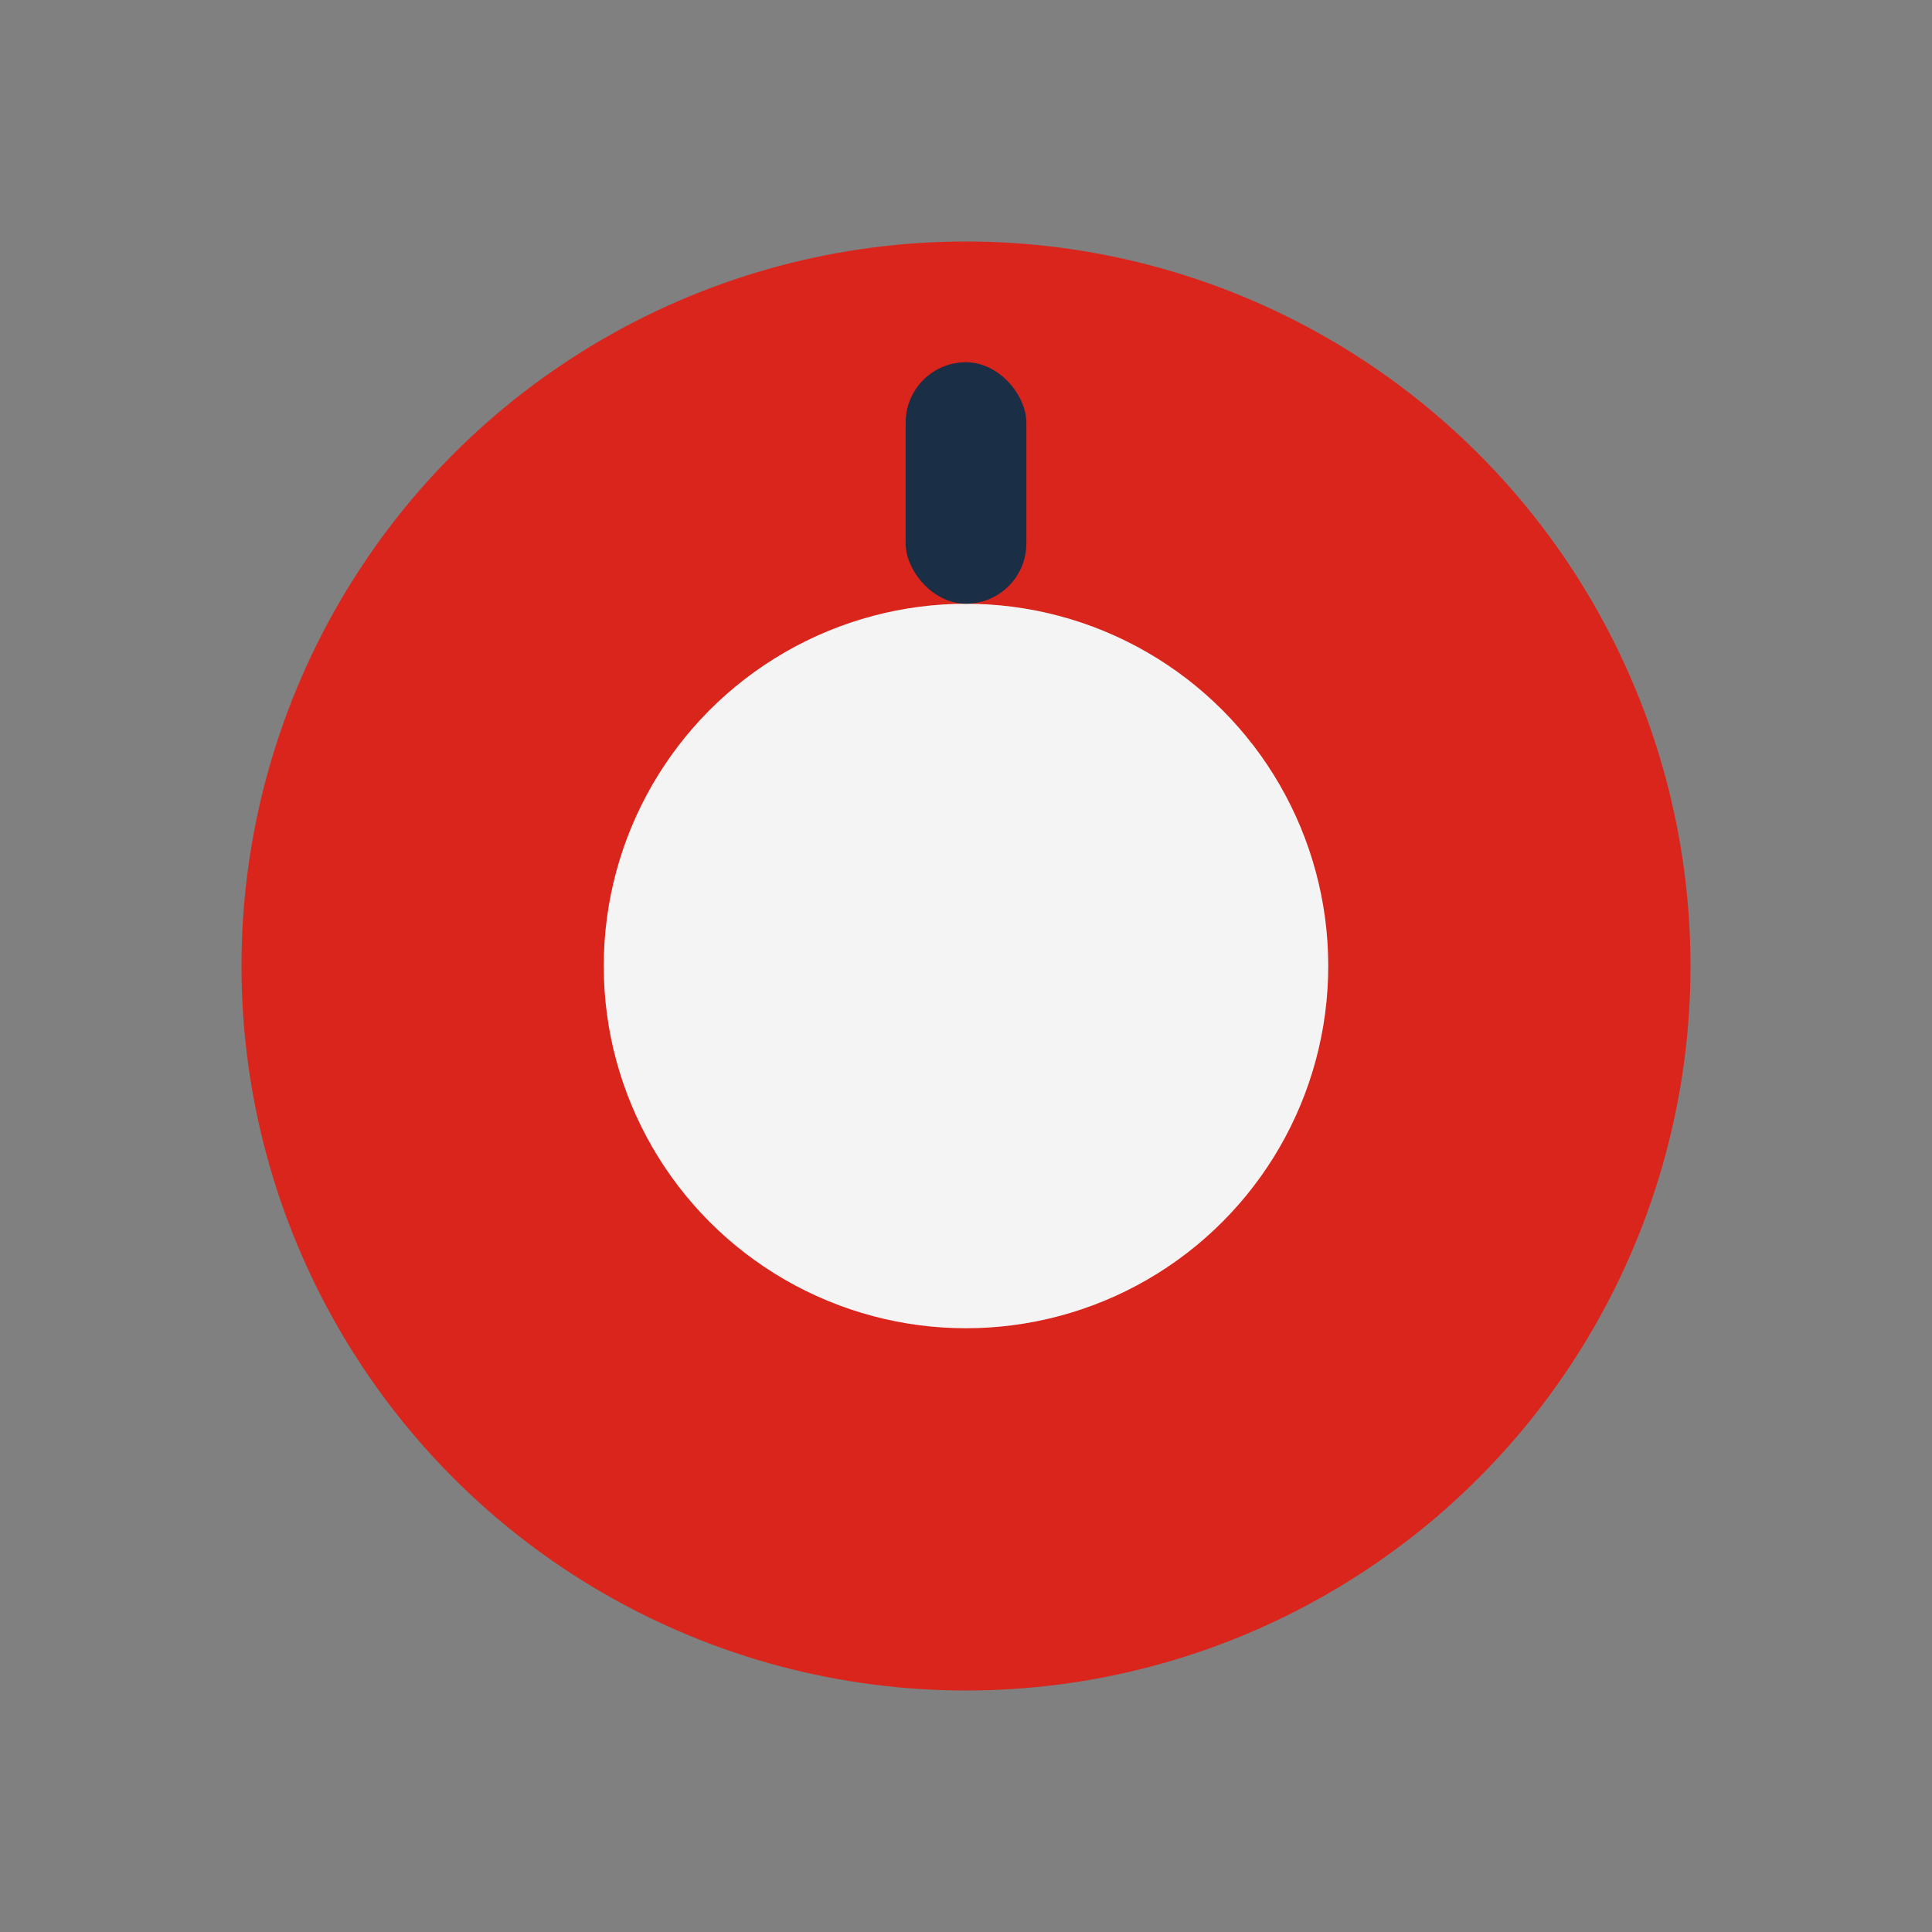
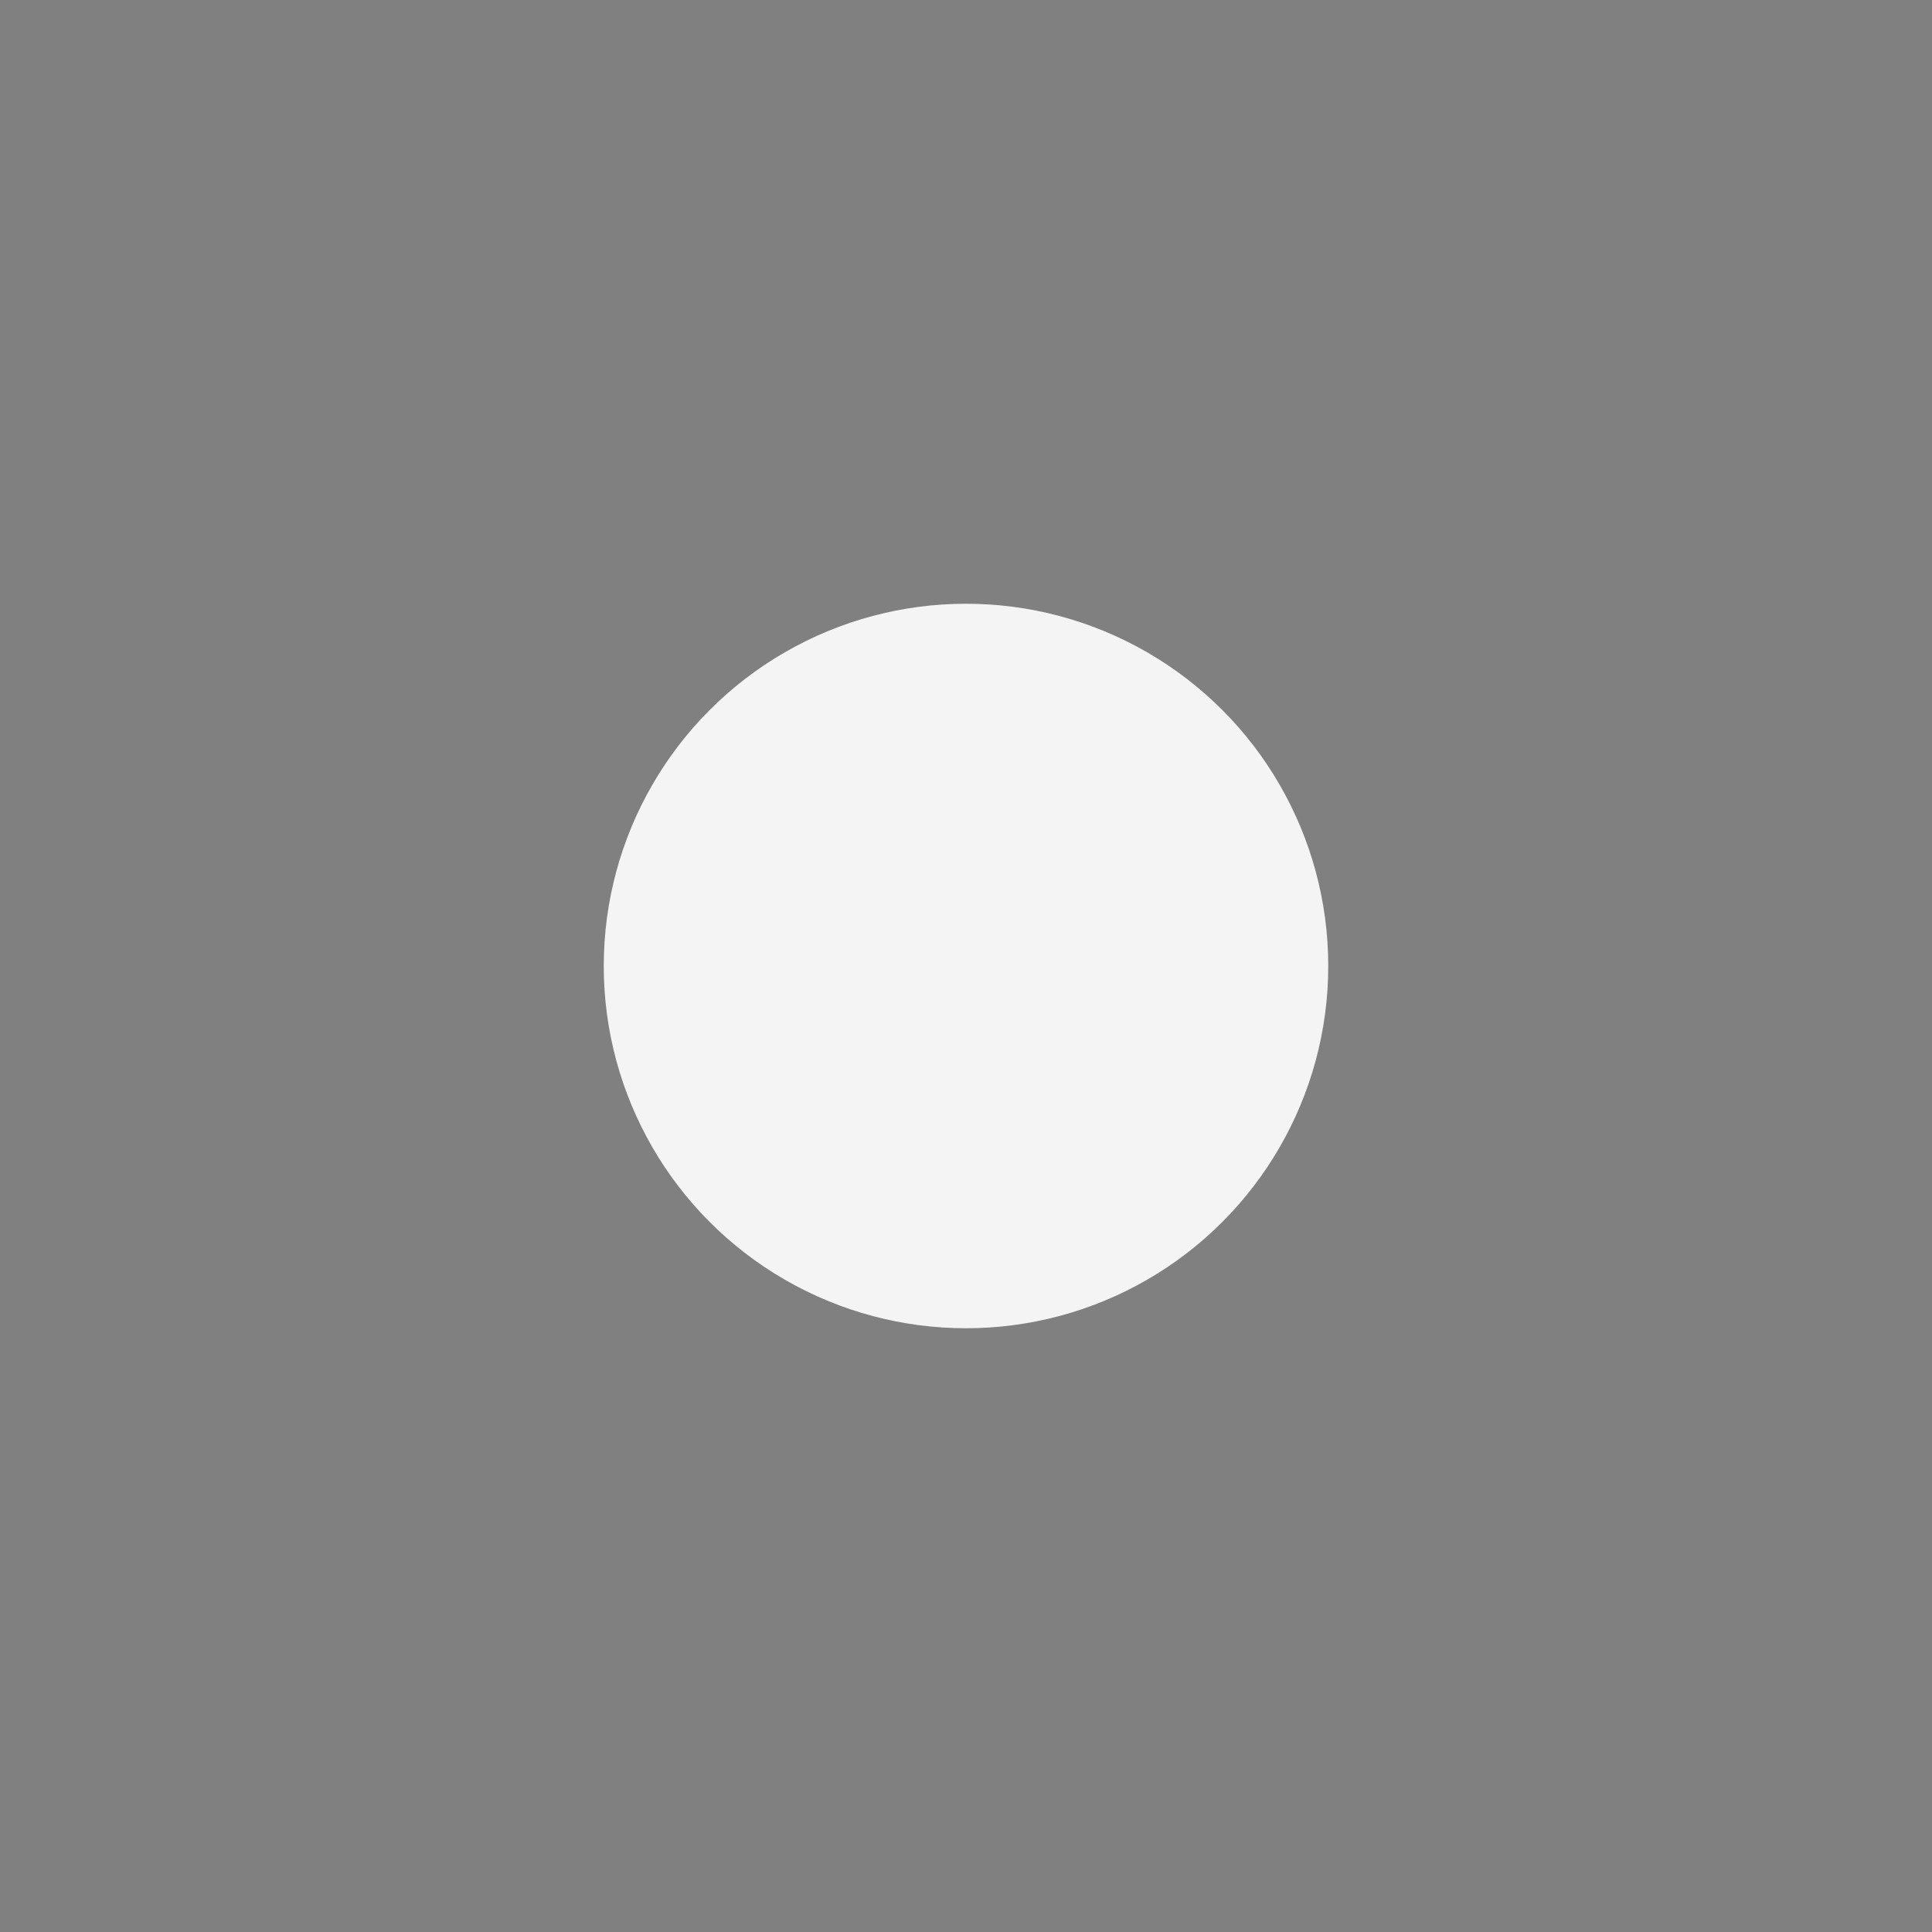
<svg xmlns="http://www.w3.org/2000/svg" width="32" height="32" viewBox="0 0 32 32">
  <rect x="0" y="0" width="32" height="32" fill="#808080" stroke="none" />
-   <circle cx="16" cy="16" r="12" fill="#DA251C" />
  <circle cx="16" cy="16" r="6" fill="#F4F4F4" />
-   <rect x="15" y="6" width="2" height="4" rx="1" fill="#1A2E45" />
</svg>